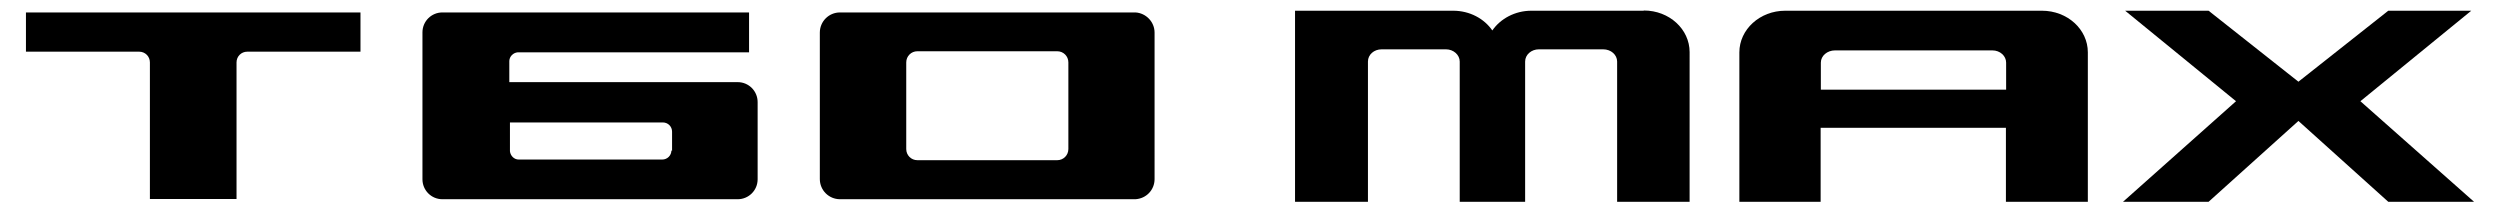
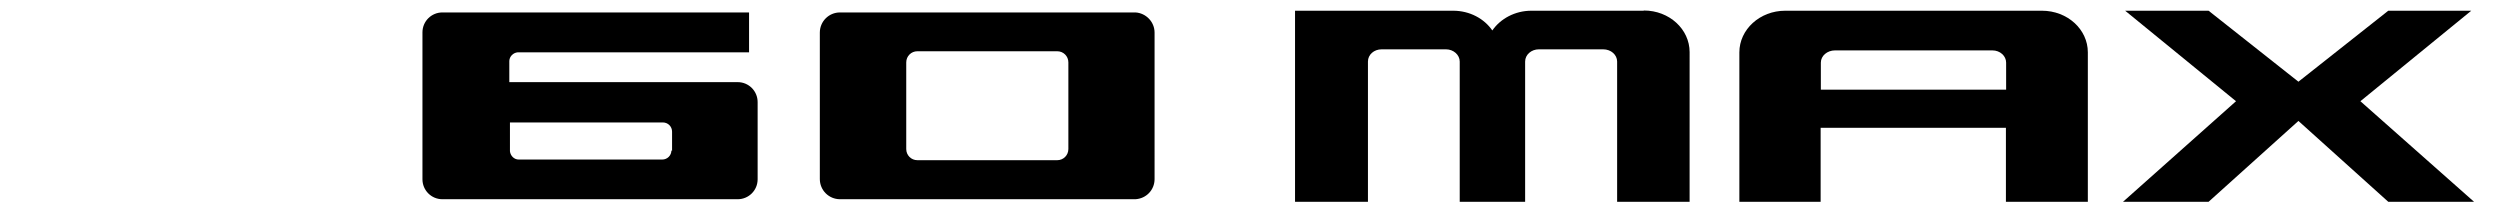
<svg xmlns="http://www.w3.org/2000/svg" id="Capa_2" version="1.1" viewBox="0 0 1165.8 99">
  <g>
-     <path d="M12.1,5.8v18.3h52.8c2.8,0,5,2.2,5,5v63.7h40.4V29.1c0-2.8,2.2-5,5-5h52.8V5.8H12.1Z" />
    <path d="M344,38.3c-.3,0-.6,0-.9,0h-105.6v-9.7s0,0,0,0,0,0,0,0v-.2h0c.1-2.1,1.8-3.8,3.9-4h0s107.9,0,107.9,0V5.8h-143c-5.1,0-9.3,4.1-9.3,9.3v68.5c0,5.1,4.1,9.3,9.3,9.3s.6,0,.9,0h135.9c.3,0,.6,0,.9,0,5.1,0,9.3-4.1,9.3-9.3v-36c0-5.1-4.1-9.3-9.3-9.3M313.1,70.1c0,2.4-1.9,4.3-4.3,4.3s0,0,0,0h-66.9s0,0,0,0,0,0,0,0h0c-2.2,0-3.9-1.8-4.1-3.9h0v-.2s0,0,0,0,0,0,0,0v-13.2h71.3c2.4,0,4.3,1.9,4.3,4.3v9Z" />
    <path d="M529.5,5.8h0s-137.8,0-137.8,0c-5.2,0-9.4,4.2-9.4,9.4v68.3c0,5.2,4.2,9.4,9.4,9.4h137.8c5-.3,8.9-4.3,8.9-9.4V15.2c0-5-4-9.1-8.9-9.4M498.2,69.5c0,2.9-2.3,5.2-5.2,5.2h-65.2c-2.9,0-5.2-2.3-5.2-5.2V29.1c0-2.9,2.3-5.2,5.2-5.2h65.2c2.9,0,5.2,2.3,5.2,5.2v40.4Z" />
  </g>
  <g>
    <polygon points="1029.9 94.1 1071.8 56.4 1113.7 94.1 1153.7 94.1 1100.7 47.2 1152.4 5 1113.7 5 1071.8 38.1 1029.9 5 991 5 1042.7 47.2 990 94.1 1029.9 94.1" />
    <path d="M766.4,5h-52.3c-7.6,0-14.4,3.7-18.2,9.2-3.8-5.5-10.5-9.2-18.3-9.2h-73.7v89.1h34V28.7c0-3.2,2.8-5.7,6.4-5.7h30c3.5,0,6.4,2.6,6.4,5.7v65.4h30.5V28.7c0-3.2,2.9-5.7,6.4-5.7h30c3.7,0,6.5,2.6,6.5,5.7v65.4h33.8V24.3c0-10.7-9.5-19.4-21.3-19.4" />
    <path d="M935.5,94.1h38.1V24.4c0-10.7-9.5-19.4-21.4-19.4h-119.7c-11.9,0-21.4,8.8-21.4,19.4v69.7h37.9v-34.5h86.4v34.5ZM849.1,41.8v-12.6c0-3.2,3-5.7,6.6-5.7h73.4c3.6,0,6.4,2.6,6.4,5.7v12.6h-86.4Z" />
  </g>
</svg>